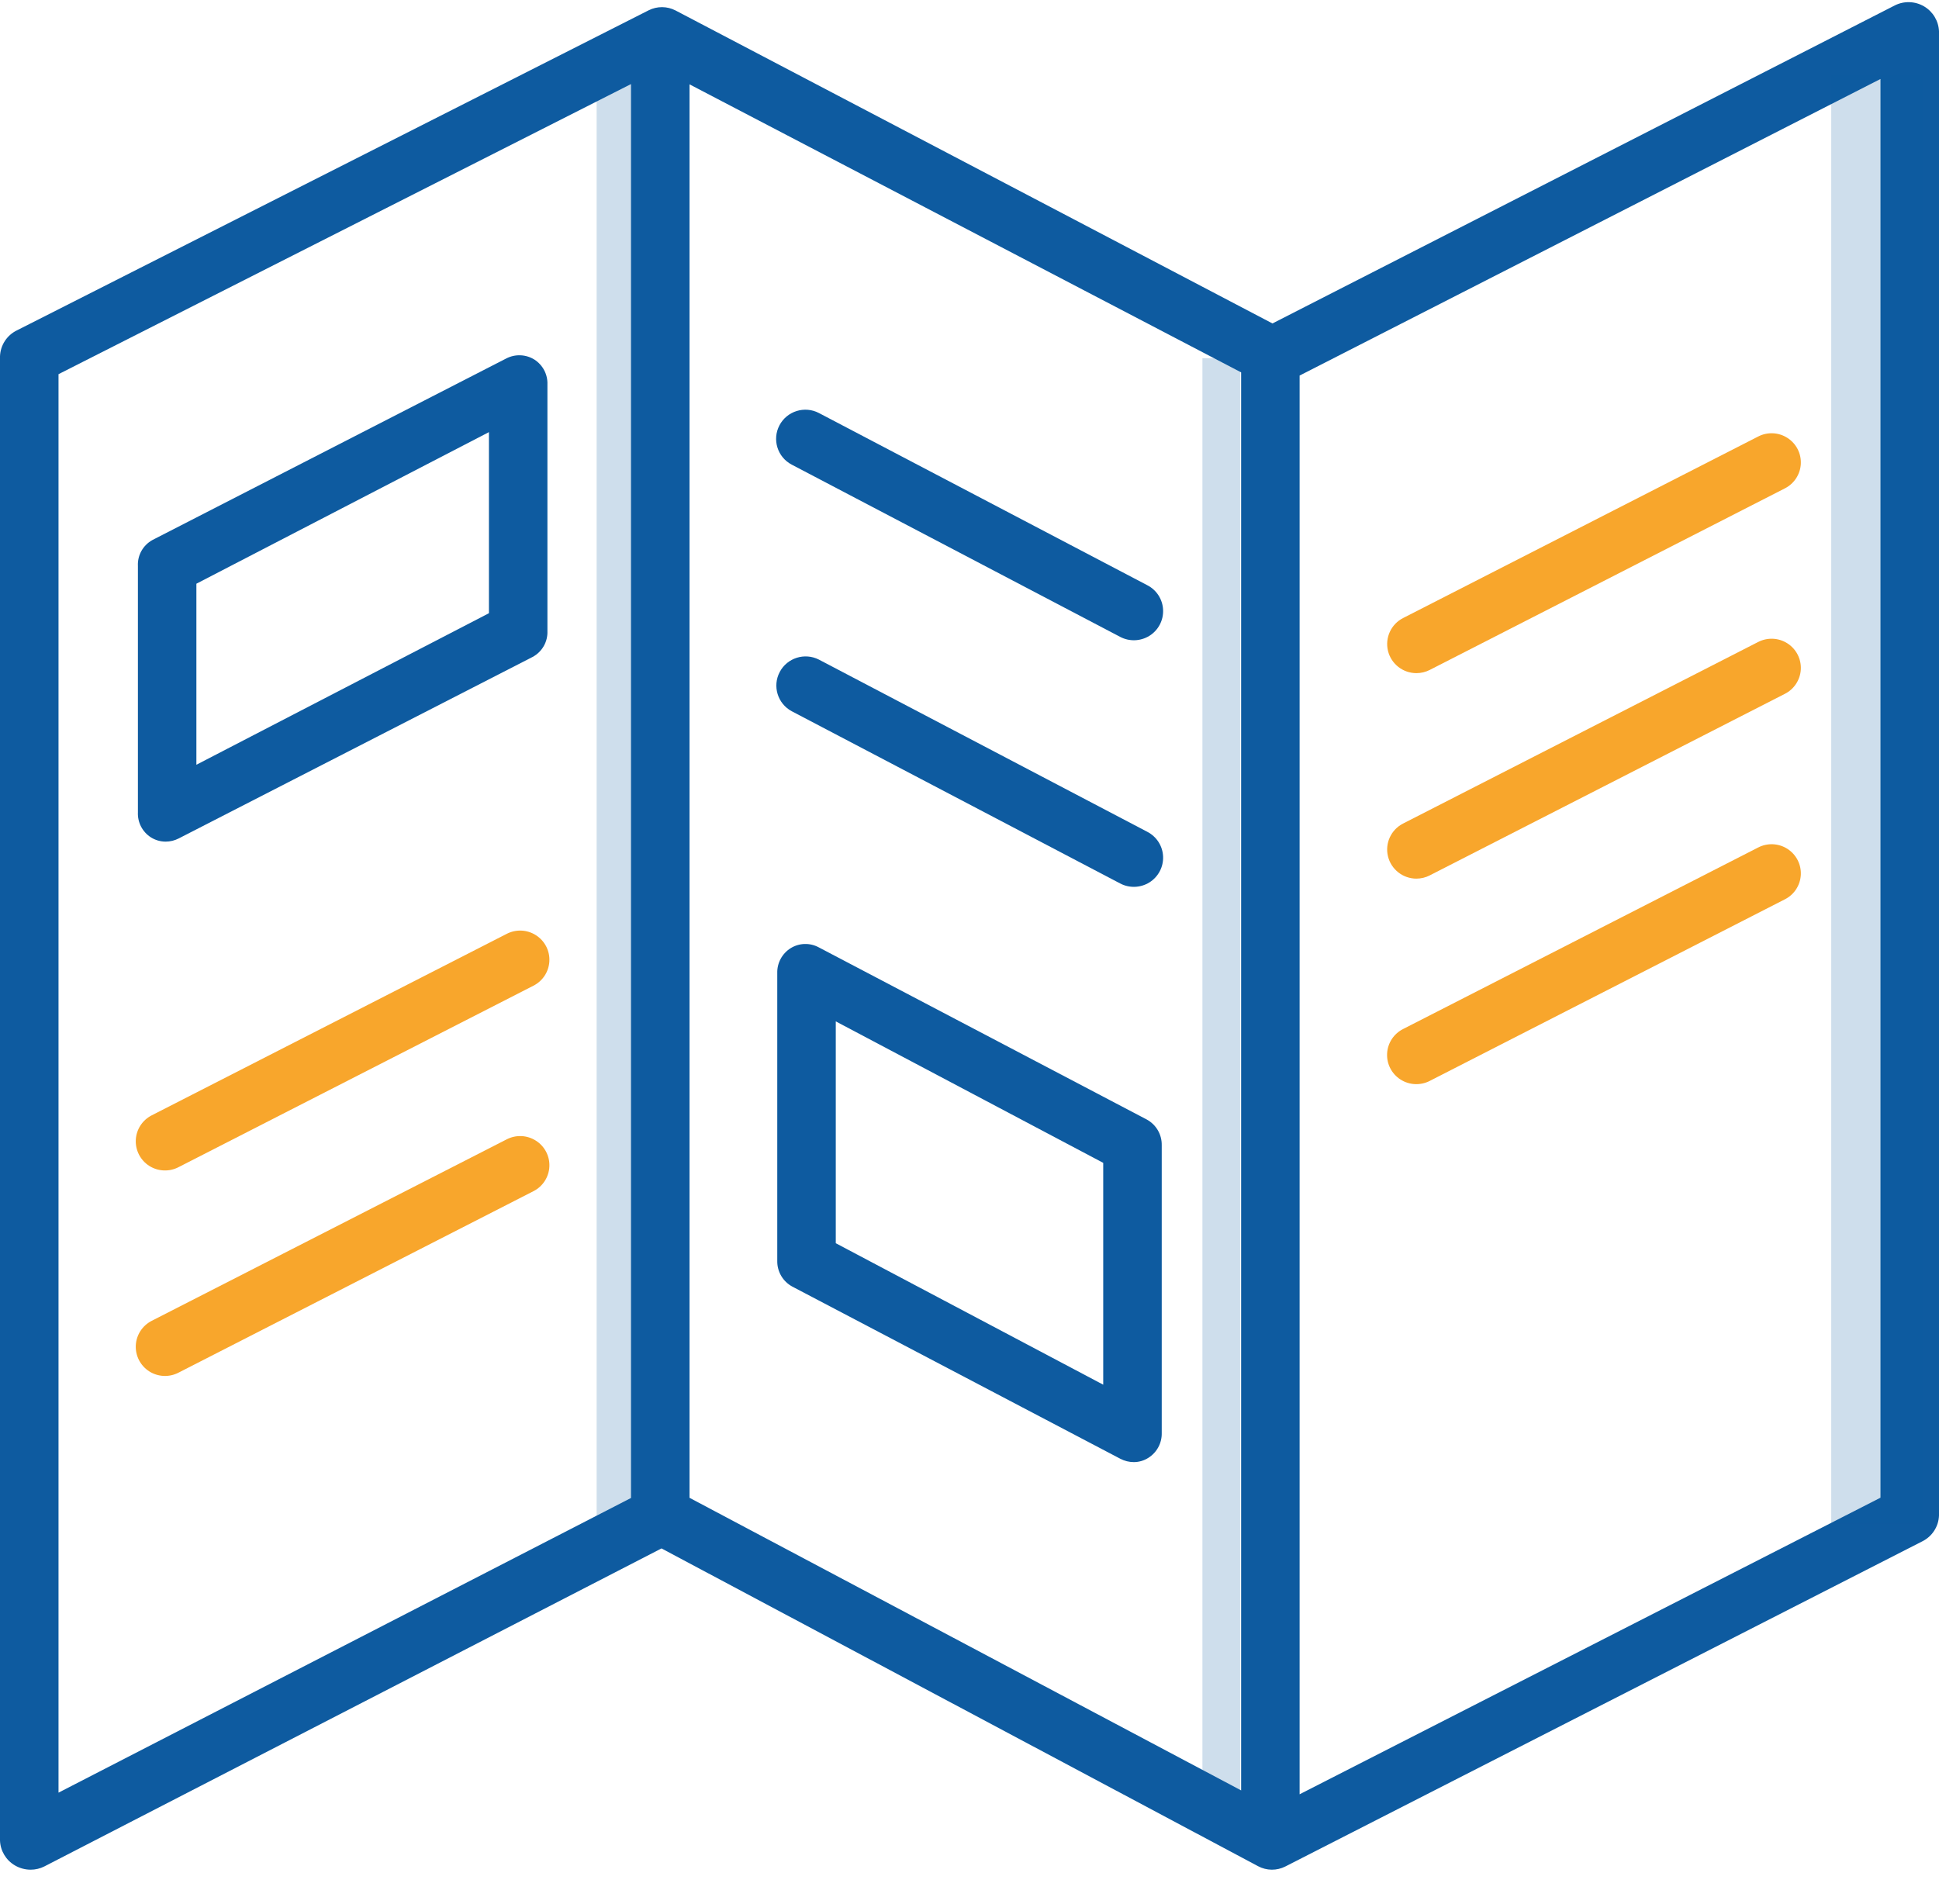
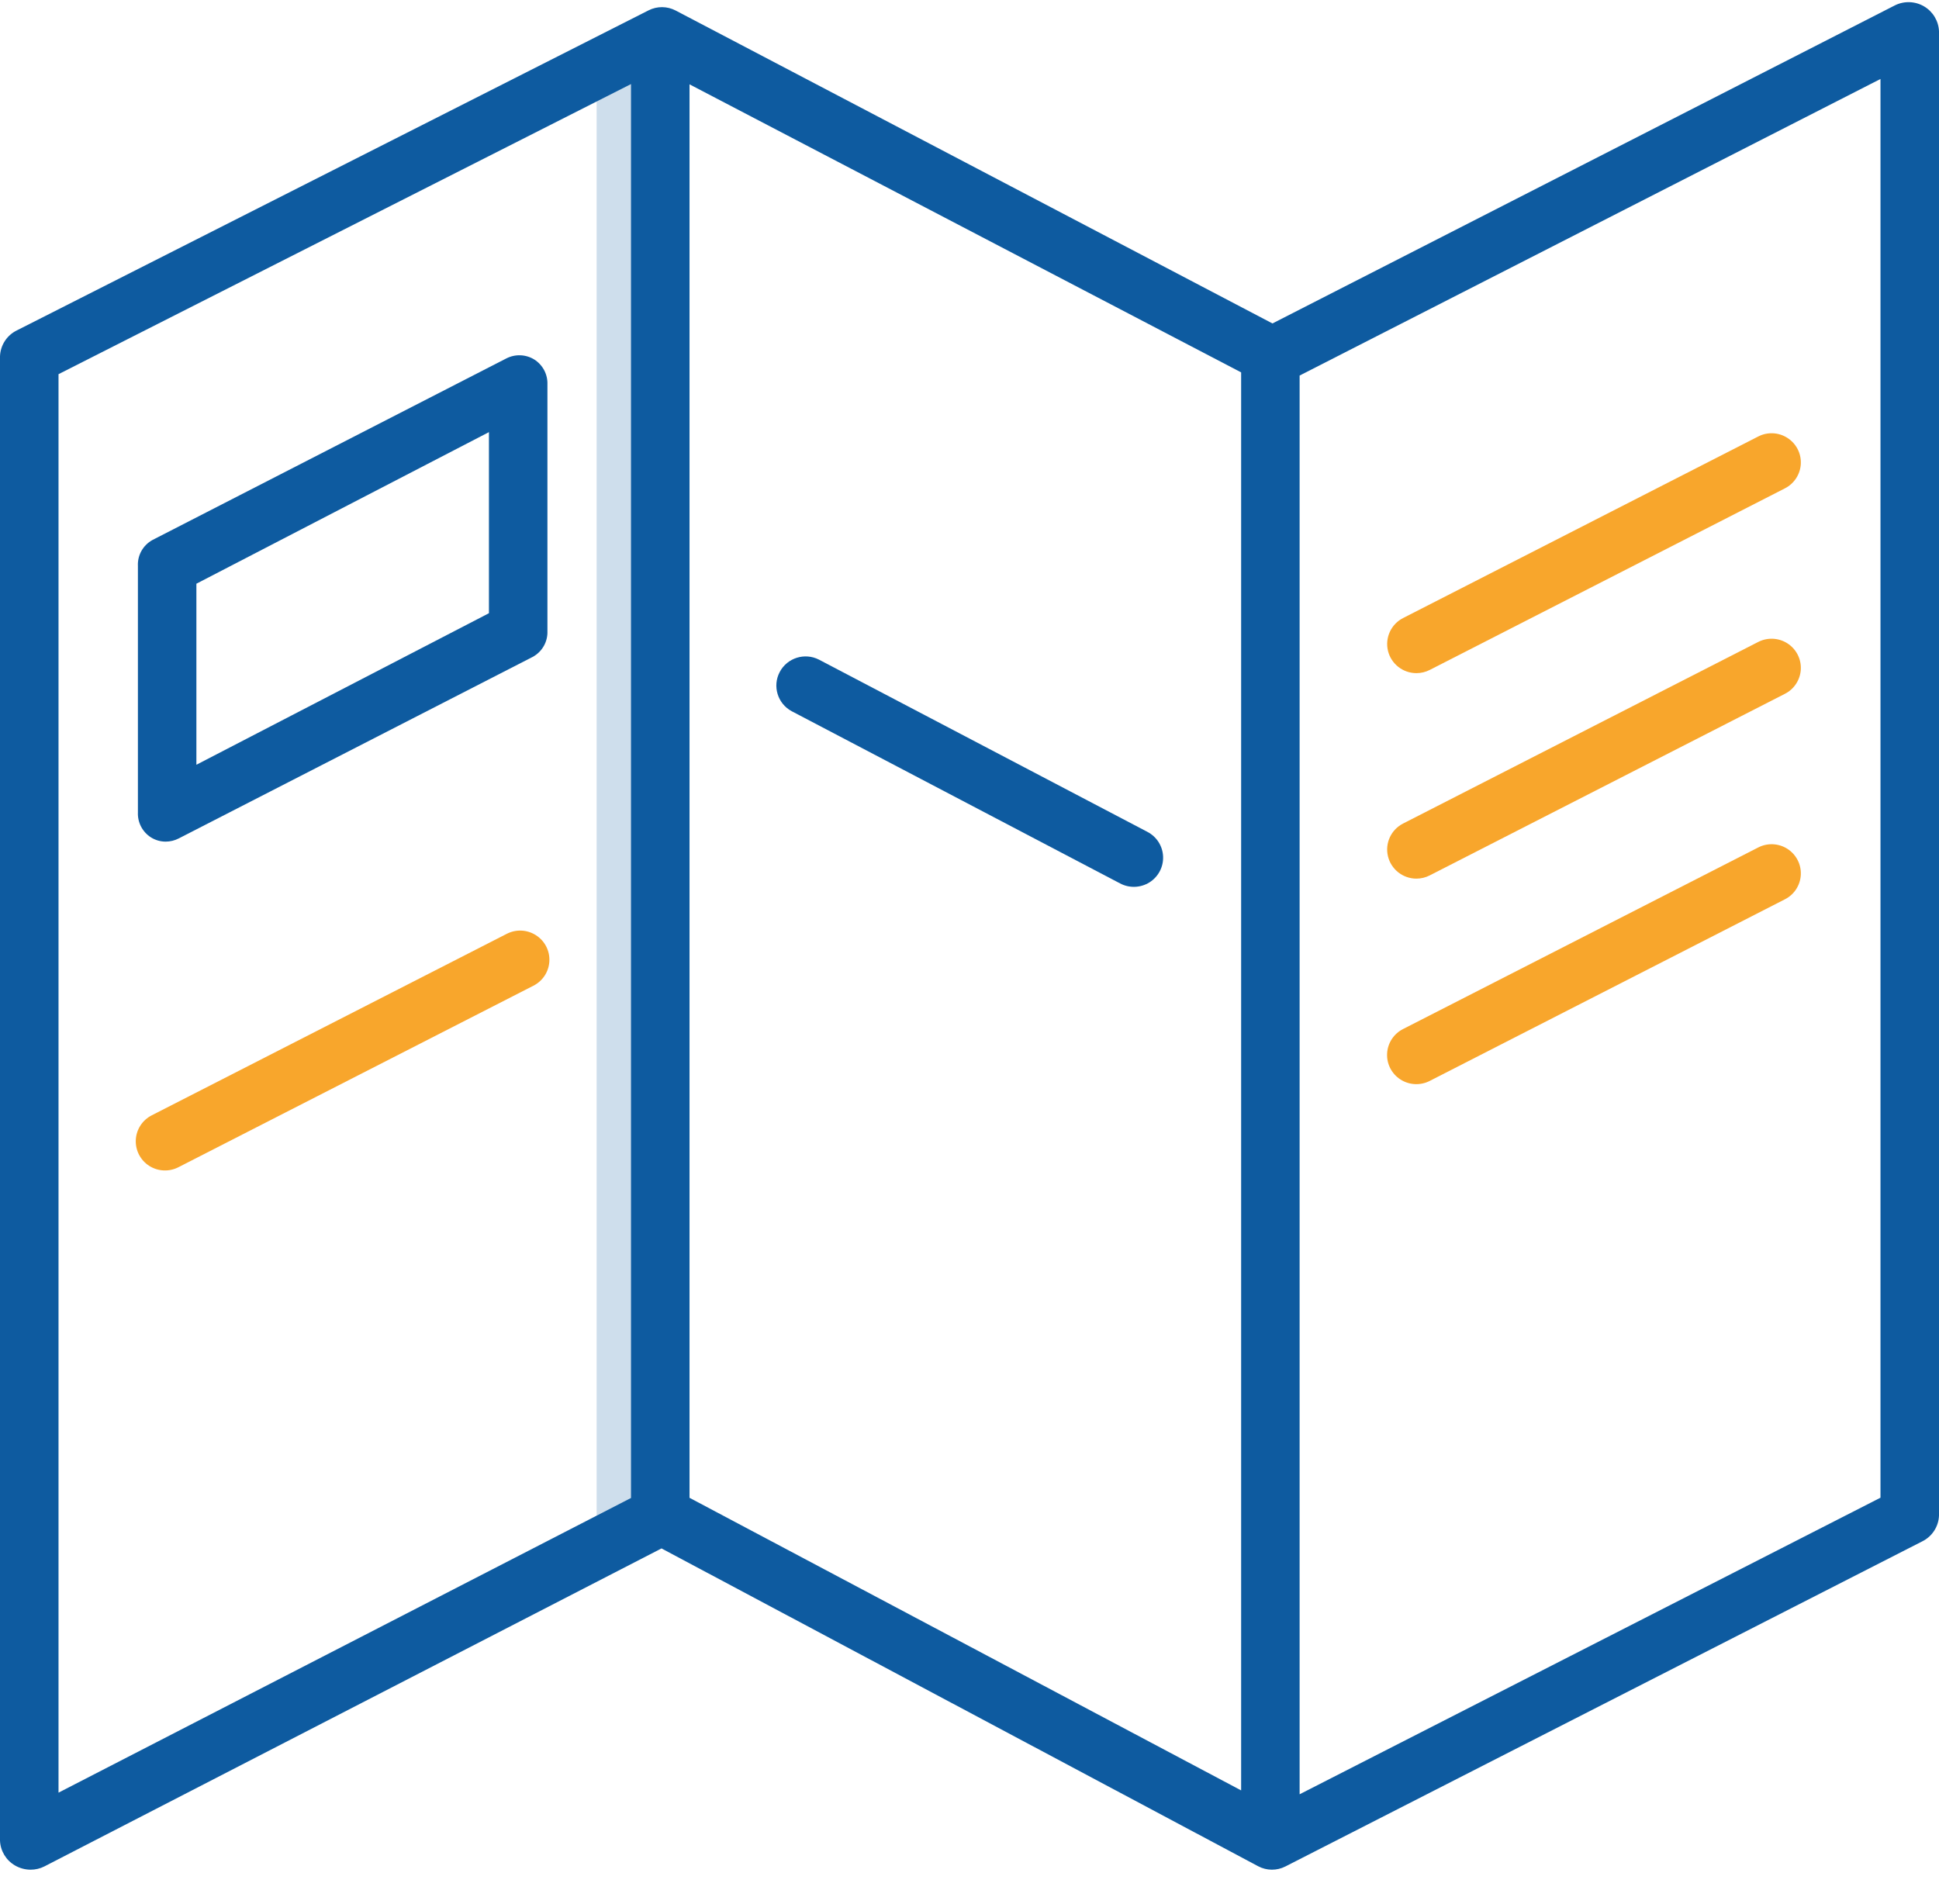
<svg xmlns="http://www.w3.org/2000/svg" width="56px" height="55px" viewBox="0 0 56 55" version="1.1">
  <title>Group 28</title>
  <g id="Page-1" stroke="none" stroke-width="1" fill="none" fill-rule="evenodd">
    <g id="Mobile-Menu-Copy" transform="translate(-83, -112)">
      <g id="Group-4" transform="translate(35, 94)">
        <g id="Group-28" transform="translate(48, 18)">
          <g id="Group-27" transform="translate(0, 0.062)">
            <polygon id="Fill-1" fill="#0E5BA0" opacity="0.2" points="17.231 44.163 18.32 44.163 18.32 2.34 17.231 2.34" />
-             <polygon id="Fill-3" fill="#0E5BA0" opacity="0.2" points="34.727 52.108 35.816 52.108 35.816 10.285 34.727 10.285" />
            <path d="M1.69,10.745 L18.224,2.366 L18.224,43.203 L1.69,51.714 L1.69,10.745 Z M54.31,43.195 L37.534,51.761 L37.534,10.785 L54.31,2.219 L54.31,43.195 Z M35.845,51.649 L19.914,43.198 L19.914,2.374 L35.845,10.693 L35.845,51.649 Z M0.433,53.817 C0.571,53.897 0.727,53.939 0.886,53.939 C1.023,53.939 1.159,53.907 1.281,53.845 L19.105,44.66 L36.338,53.84 C36.583,53.97 36.876,53.972 37.123,53.846 L55.513,44.458 C55.801,44.317 55.989,44.029 56,43.709 L56,0.84 C55.987,0.544 55.825,0.273 55.568,0.122 C55.311,-0.029 54.995,-0.04 54.728,0.092 L36.75,9.28 L19.512,0.241 C19.268,0.114 18.978,0.112 18.733,0.236 L0.49,9.479 C0.2,9.619 0.012,9.907 0,10.229 L0,53.097 C0.011,53.395 0.174,53.667 0.433,53.817 L0.433,53.817 Z" id="Fill-5" fill="#0E5BA0" />
            <path d="M40.908,19.38 C41.042,19.38 41.174,19.348 41.293,19.287 L51.544,14.046 C51.815,13.91 51.993,13.64 52.009,13.338 C52.025,13.035 51.877,12.748 51.621,12.585 C51.366,12.421 51.042,12.407 50.773,12.548 L40.522,17.789 C40.175,17.966 39.995,18.358 40.086,18.736 C40.178,19.114 40.518,19.38 40.908,19.38" id="Fill-7" fill="#F8A62C" />
            <path d="M40.908,25.315 C41.042,25.314 41.174,25.283 41.293,25.221 L51.544,19.98 C51.815,19.845 51.993,19.574 52.009,19.272 C52.025,18.97 51.877,18.683 51.621,18.519 C51.366,18.356 51.042,18.342 50.773,18.482 L40.522,23.724 C40.175,23.901 39.994,24.293 40.086,24.671 C40.178,25.049 40.518,25.315 40.908,25.315" id="Fill-9" fill="#F8A62C" />
            <path d="M50.773,24.418 L40.522,29.659 C40.252,29.795 40.076,30.065 40.061,30.366 C40.045,30.667 40.193,30.954 40.448,31.117 C40.702,31.28 41.025,31.295 41.293,31.157 L51.544,25.915 C51.816,25.78 51.993,25.509 52.009,25.207 C52.025,24.905 51.877,24.618 51.621,24.454 C51.366,24.291 51.042,24.277 50.773,24.418" id="Fill-11" fill="#F8A62C" />
            <path d="M14.634,26.91 L4.383,32.151 C4.113,32.288 3.937,32.558 3.922,32.859 C3.907,33.16 4.054,33.447 4.308,33.61 C4.563,33.773 4.886,33.788 5.155,33.649 L15.405,28.408 C15.675,28.271 15.851,28.002 15.866,27.7 C15.882,27.399 15.734,27.113 15.48,26.95 C15.225,26.786 14.903,26.771 14.634,26.91" id="Fill-13" fill="#F8A62C" />
-             <path d="M14.634,32.845 L4.383,38.086 C4.113,38.223 3.937,38.493 3.922,38.794 C3.907,39.095 4.054,39.381 4.308,39.545 C4.563,39.708 4.886,39.723 5.155,39.584 L15.405,34.343 C15.675,34.207 15.851,33.936 15.866,33.635 C15.882,33.334 15.734,33.048 15.48,32.885 C15.225,32.721 14.903,32.706 14.634,32.845" id="Fill-15" fill="#F8A62C" />
            <path d="M33.134,23.962 L23.653,18.99 C23.241,18.779 22.734,18.938 22.519,19.347 C22.303,19.755 22.458,20.261 22.866,20.48 L32.347,25.452 C32.614,25.595 32.938,25.584 33.196,25.424 C33.453,25.263 33.604,24.977 33.591,24.675 C33.579,24.373 33.404,24.101 33.134,23.962" id="Fill-17" fill="#0E5BA0" />
-             <path d="M22.866,13.358 L32.347,18.33 C32.614,18.473 32.938,18.462 33.196,18.302 C33.453,18.141 33.604,17.856 33.591,17.553 C33.579,17.251 33.404,16.978 33.134,16.84 L23.653,11.868 C23.24,11.651 22.729,11.81 22.512,12.221 C22.295,12.632 22.453,13.142 22.866,13.358" id="Fill-19" fill="#0E5BA0" />
            <path d="M14.121,17.649 L5.672,22.026 L5.672,16.797 L14.121,12.419 L14.121,17.649 Z M15.433,10.323 C15.187,10.17 14.878,10.158 14.62,10.292 L4.406,15.533 C4.133,15.682 3.968,15.972 3.983,16.282 L3.983,23.404 C3.971,23.693 4.114,23.966 4.357,24.122 C4.485,24.203 4.633,24.246 4.784,24.246 C4.915,24.246 5.045,24.214 5.162,24.154 L15.382,18.912 C15.657,18.764 15.823,18.474 15.81,18.163 L15.81,11.041 C15.821,10.752 15.677,10.479 15.433,10.323 L15.433,10.323 Z" id="Fill-21" fill="#0E5BA0" />
-             <path d="M31.862,39.931 L24.138,35.845 L24.138,29.438 L31.862,33.524 L31.862,39.931 Z M33.117,32.271 L23.645,27.299 C23.39,27.162 23.082,27.171 22.836,27.323 C22.588,27.478 22.44,27.752 22.448,28.044 L22.448,36.353 C22.442,36.663 22.609,36.95 22.883,37.098 L32.355,42.07 C32.475,42.133 32.609,42.167 32.745,42.167 C32.893,42.167 33.037,42.125 33.162,42.046 C33.411,41.891 33.559,41.617 33.552,41.325 L33.552,33.016 C33.558,32.706 33.391,32.419 33.117,32.271 L33.117,32.271 Z" id="Fill-23" fill="#0E5BA0" />
-             <polygon id="Fill-25" fill="#0E5BA0" opacity="0.2" points="52.888 43.942 55.546 43.942 55.546 2.119 52.888 2.119" />
          </g>
        </g>
      </g>
    </g>
  </g>
</svg>